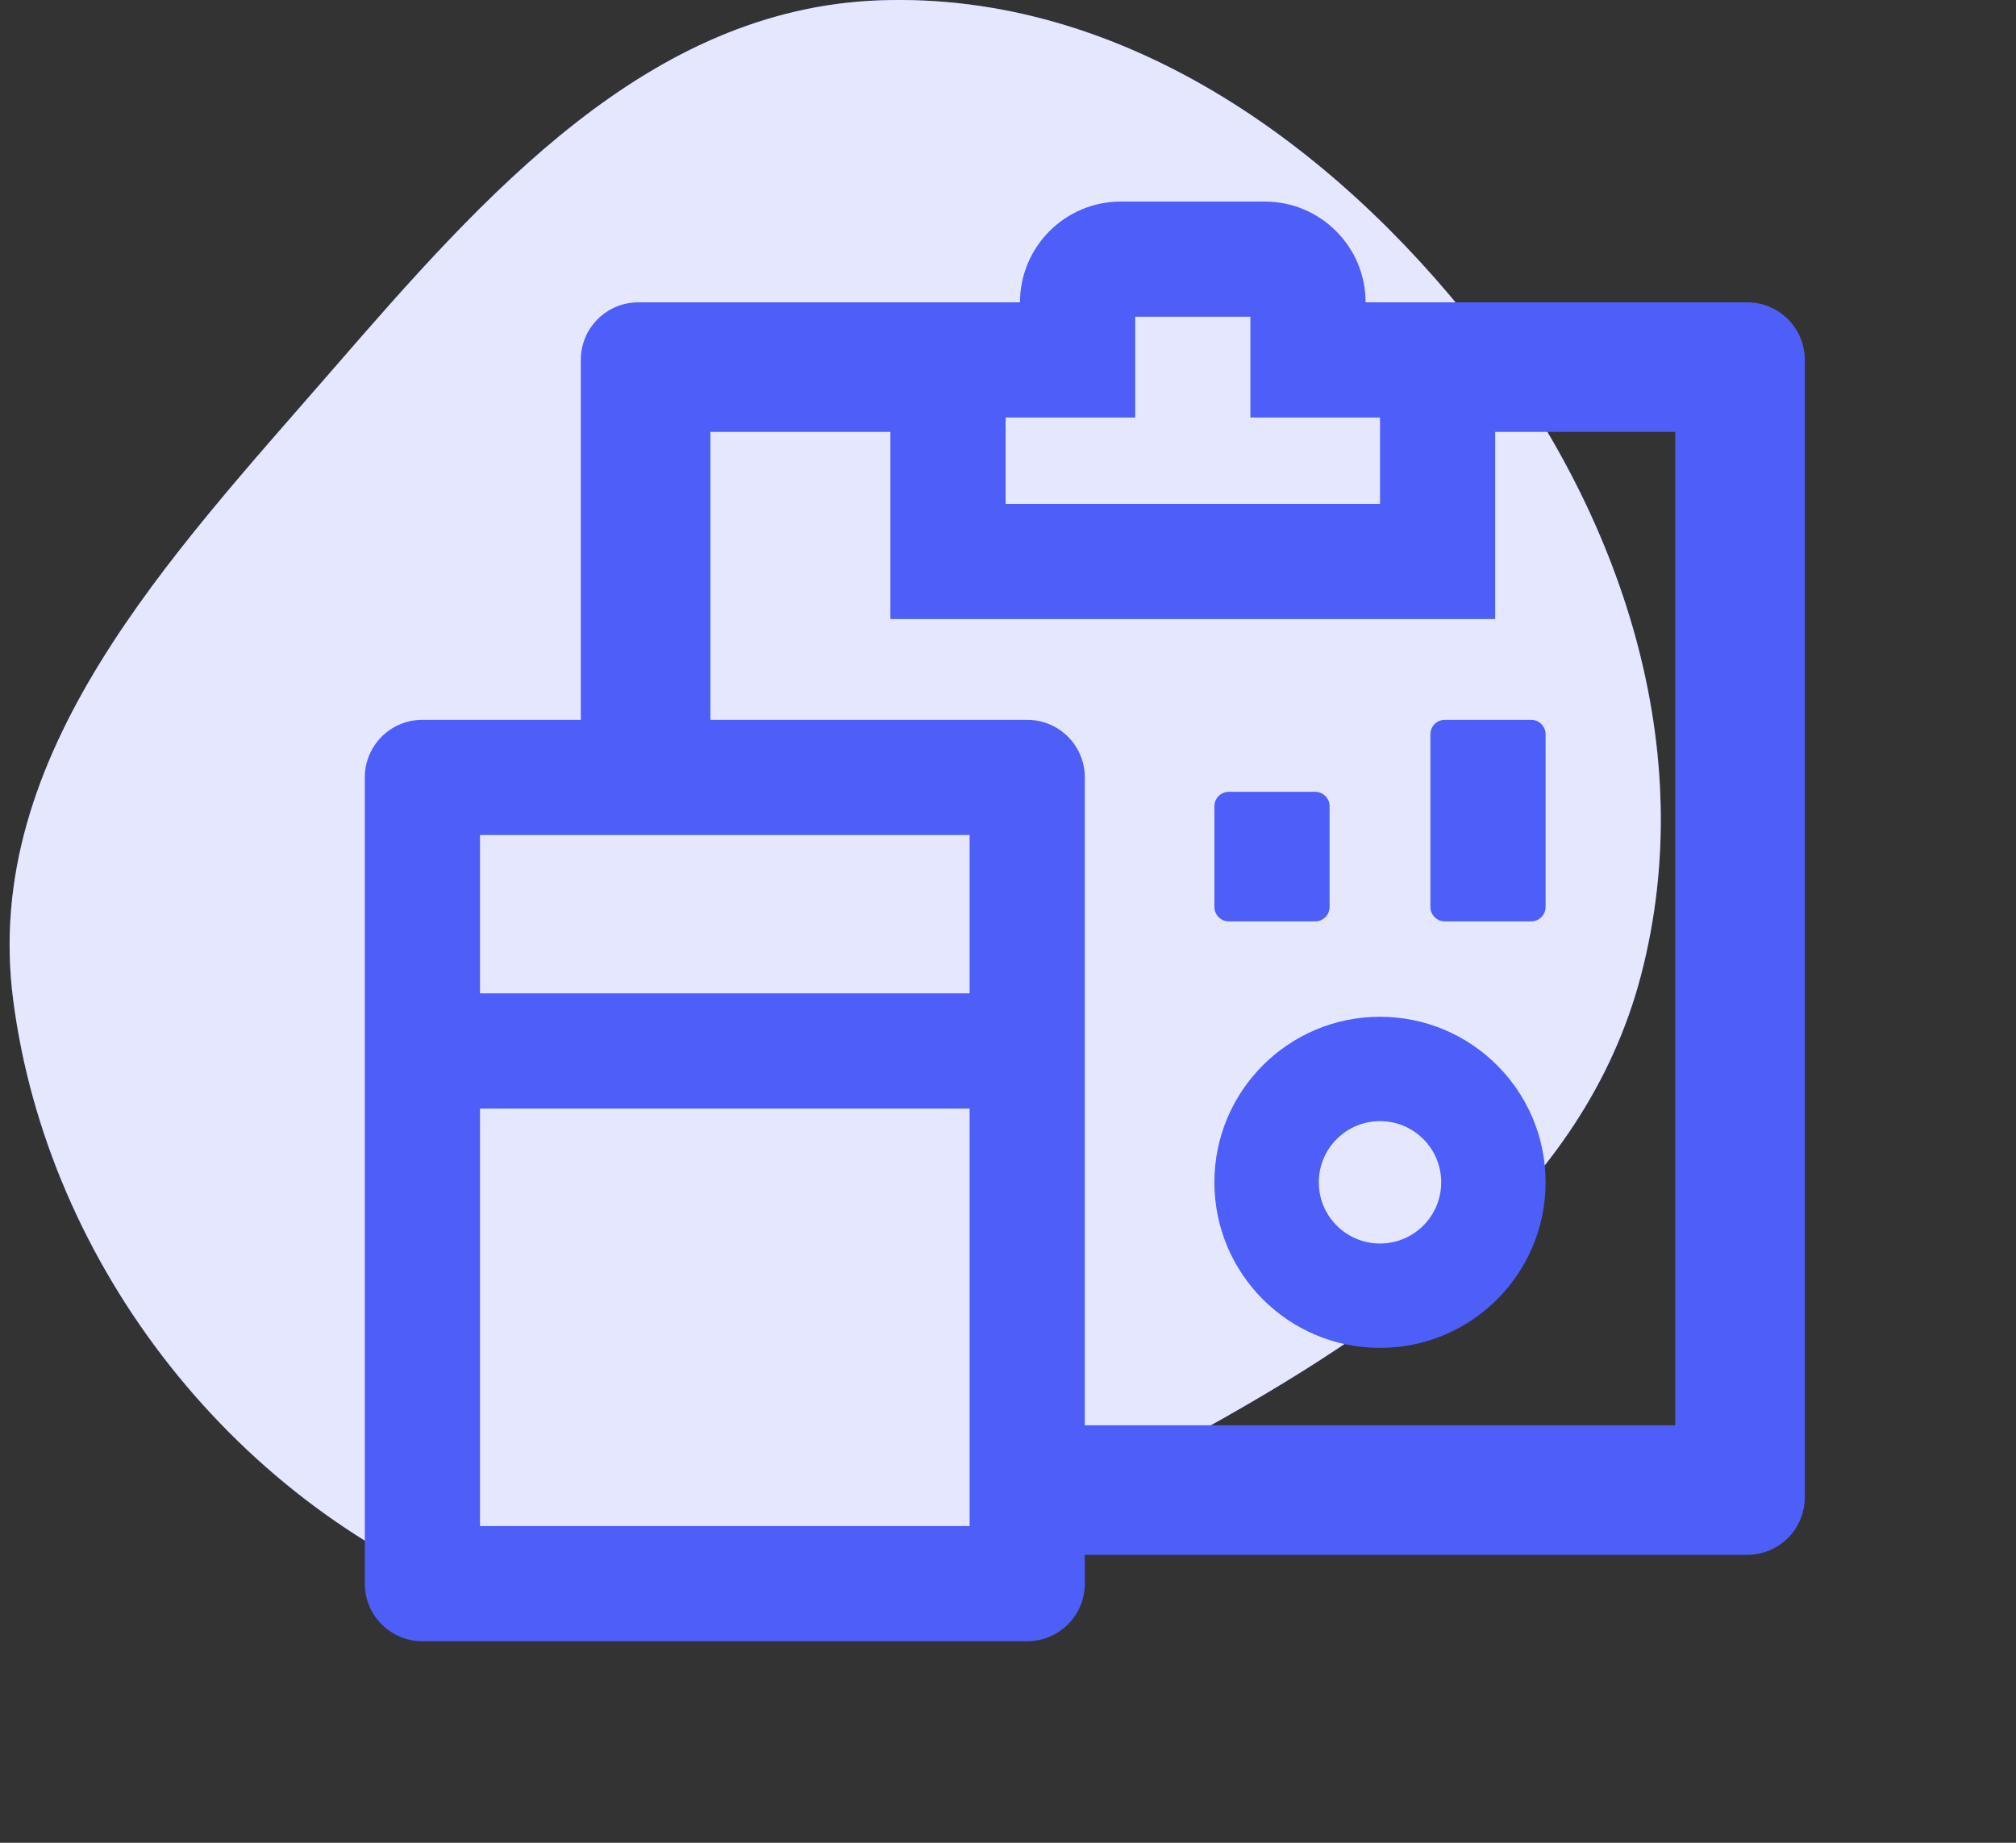
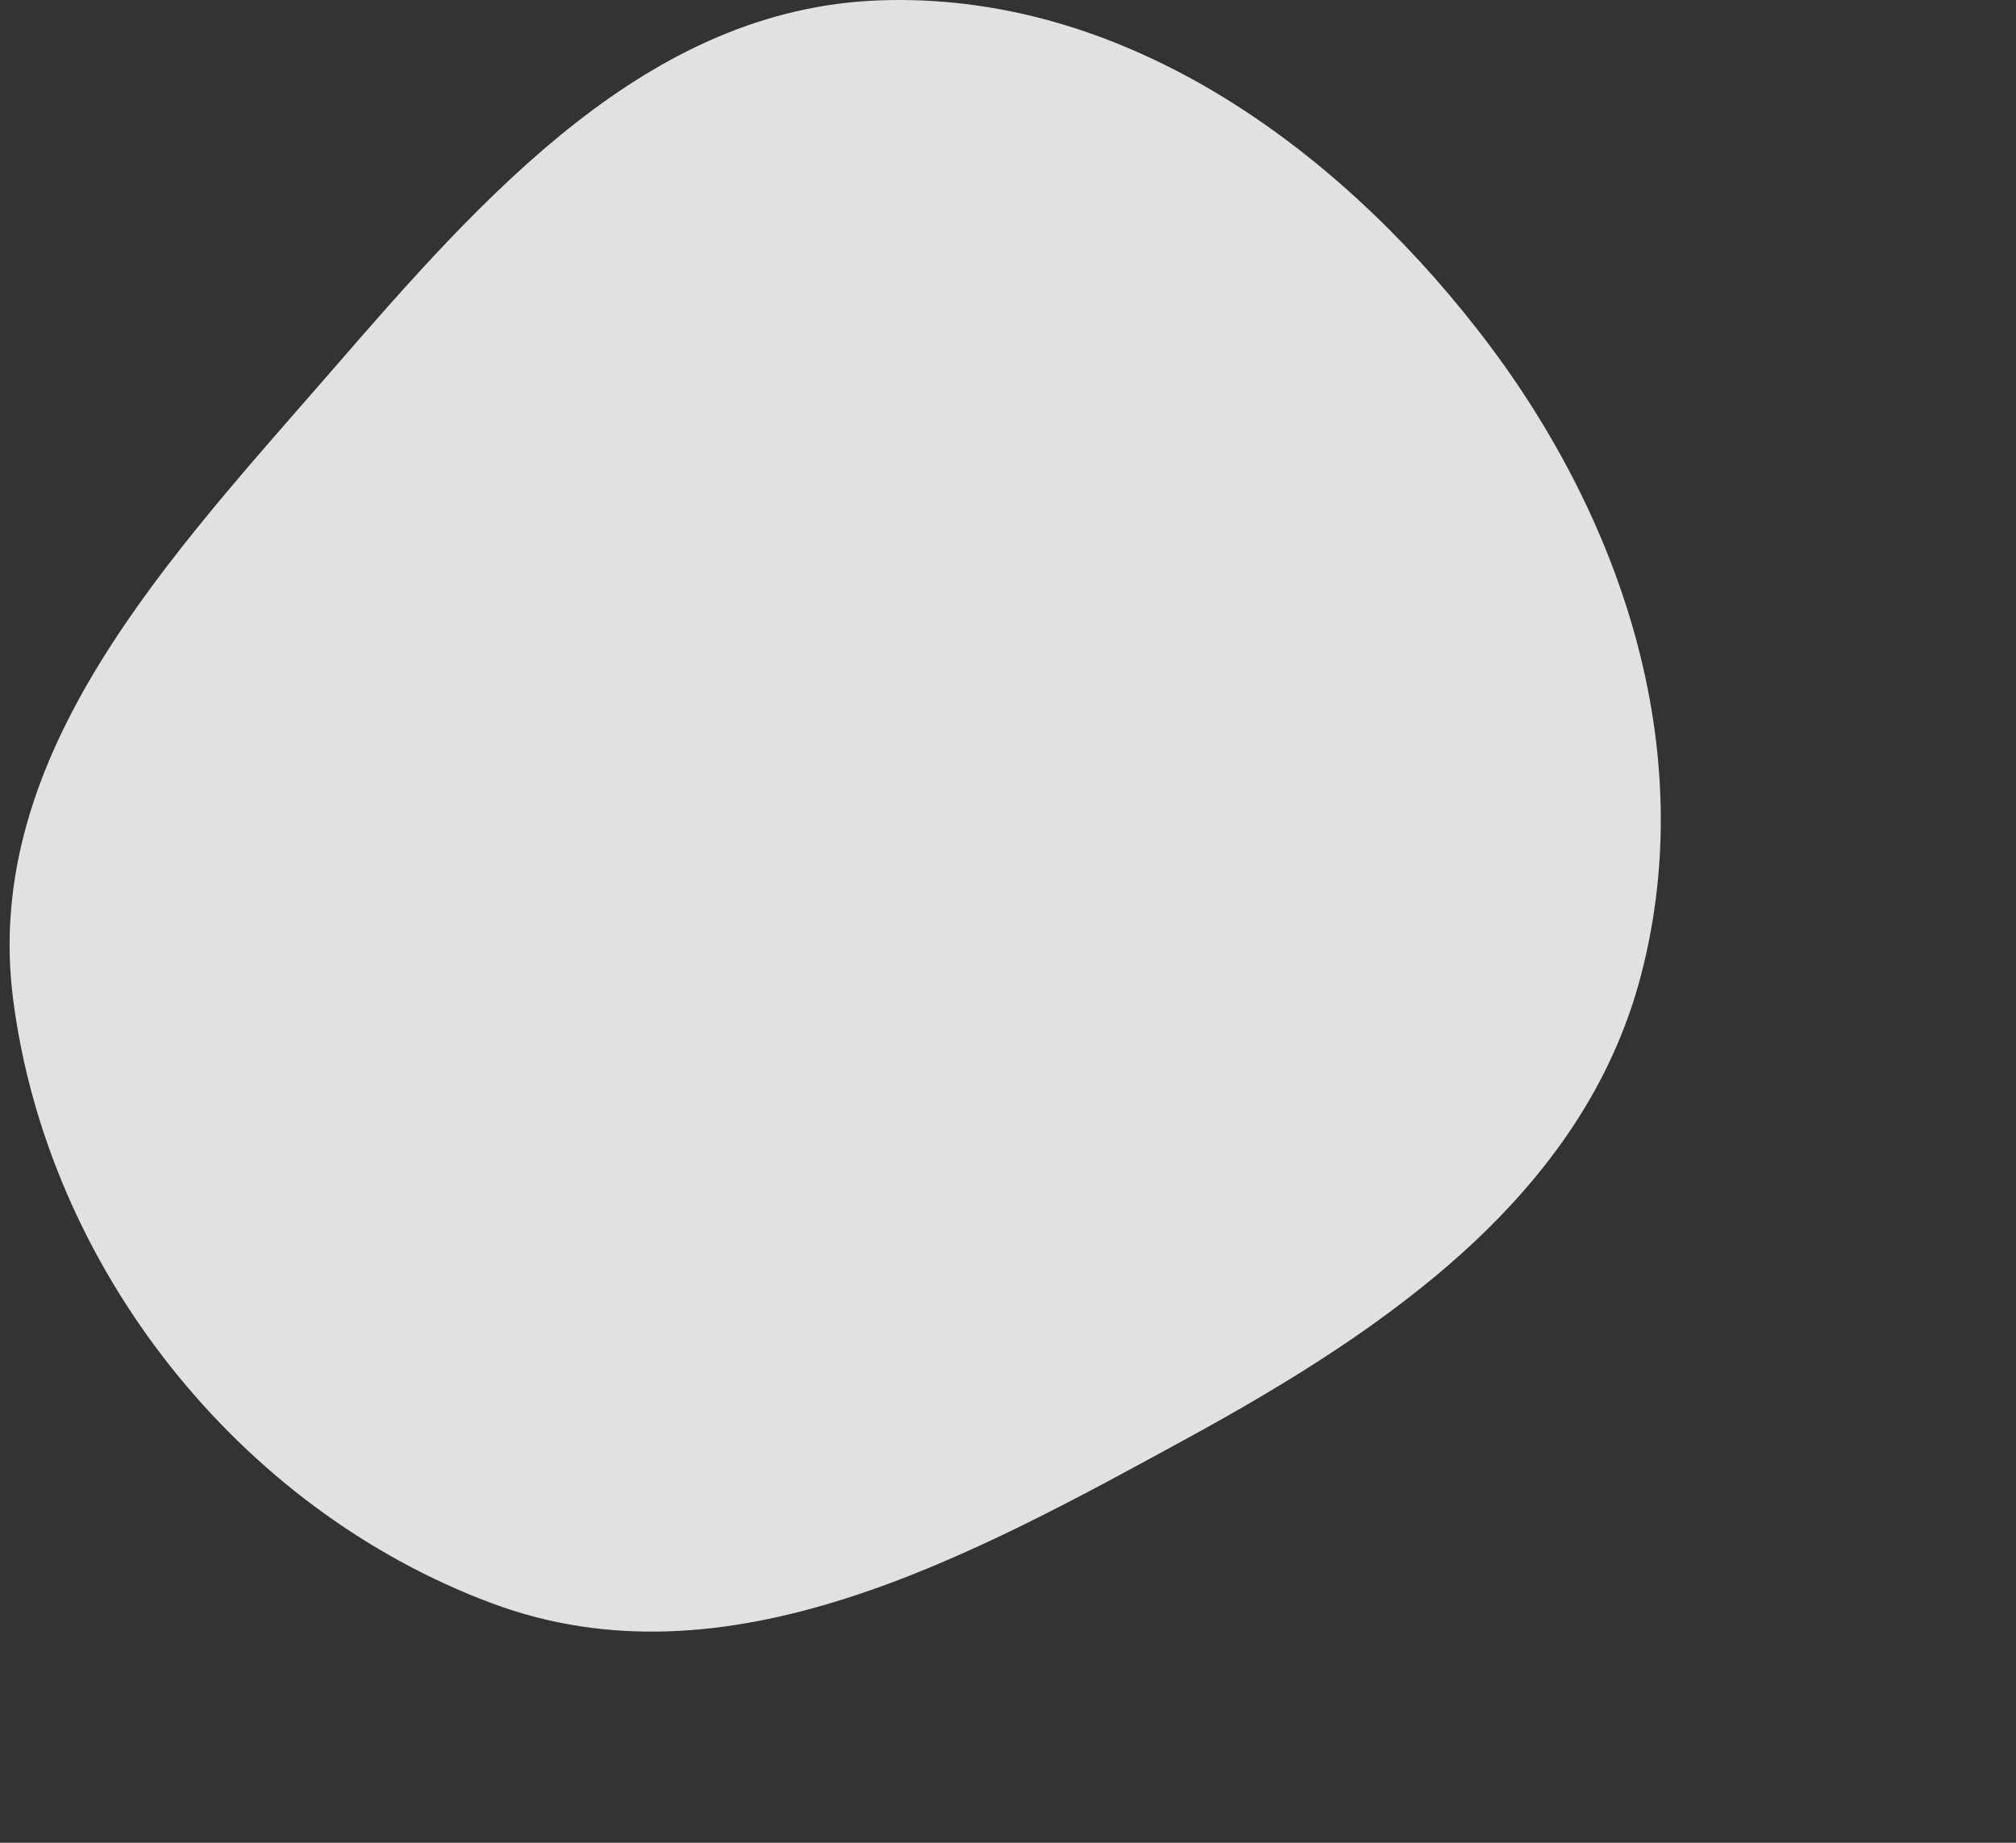
<svg xmlns="http://www.w3.org/2000/svg" width="105" height="96" viewBox="0 0 105 96" fill="none">
  <rect x="0" y="0" width="105" height="96" fill="#333333" stroke="none" />
-   <path fill-rule="evenodd" clip-rule="evenodd" d="M45.84 0.017C58.318 -0.416 69.316 7.381 76.962 17.181C84.462 26.793 88.543 39.037 85.469 50.806C82.489 62.213 72.279 69.219 61.883 74.903C50.426 81.165 37.858 88.092 25.617 83.523C12.381 78.583 2.478 65.987 0.683 52.059C-0.965 39.279 8.861 29.011 17.331 19.25C25.221 10.157 33.76 0.436 45.84 0.017Z" fill="#4E5EF9" />
  <path fill-rule="evenodd" clip-rule="evenodd" d="M45.84 0.017C58.318 -0.416 69.316 7.381 76.962 17.181C84.462 26.793 88.543 39.037 85.469 50.806C82.489 62.213 72.279 69.219 61.883 74.903C50.426 81.165 37.858 88.092 25.617 83.523C12.381 78.583 2.478 65.987 0.683 52.059C-0.965 39.279 8.861 29.011 17.331 19.25C25.221 10.157 33.76 0.436 45.84 0.017Z" fill="white" fill-opacity="0.85" style="mix-blend-mode:lighten" />
-   <path d="M71.875 52.969C67.112 52.969 63.25 56.831 63.25 61.594C63.25 66.356 67.112 70.219 71.875 70.219C76.638 70.219 80.5 66.356 80.5 61.594C80.5 56.831 76.638 52.969 71.875 52.969ZM71.875 64.781C70.112 64.781 68.688 63.356 68.688 61.594C68.688 59.831 70.112 58.406 71.875 58.406C73.638 58.406 75.062 59.831 75.062 61.594C75.062 63.356 73.638 64.781 71.875 64.781ZM91 15.75H71.125C71.125 12.853 68.772 10.5 65.875 10.5H58.375C55.478 10.5 53.125 12.853 53.125 15.75H33.25C31.591 15.75 30.25 17.091 30.25 18.75V37.5H22C20.341 37.5 19 38.841 19 40.5V82.5C19 84.159 20.341 85.5 22 85.5H53.5C55.159 85.5 56.5 84.159 56.5 82.5V81H91C92.659 81 94 79.659 94 78V18.75C94 17.091 92.659 15.75 91 15.75ZM52.375 21.75H59.125V16.5H65.125V21.75H71.875V26.25H52.375V21.75ZM50.5 79.5H25V57.75H50.5V79.5ZM50.5 51.75H25V43.5H50.5V51.75ZM87.25 74.25H56.5V40.5C56.5 38.841 55.159 37.5 53.5 37.5H37V22.5H46.375V32.25H77.875V22.5H87.25V74.25ZM74.5 38.25V47.25C74.5 47.663 74.838 48 75.25 48H79.75C80.162 48 80.5 47.663 80.5 47.25V38.25C80.5 37.837 80.162 37.5 79.75 37.5H75.25C74.838 37.5 74.5 37.837 74.5 38.25ZM64 48H68.5C68.912 48 69.25 47.663 69.25 47.25V42C69.25 41.587 68.912 41.25 68.5 41.25H64C63.587 41.25 63.25 41.587 63.25 42V47.25C63.25 47.663 63.587 48 64 48Z" fill="#4E5EF9" />
</svg>